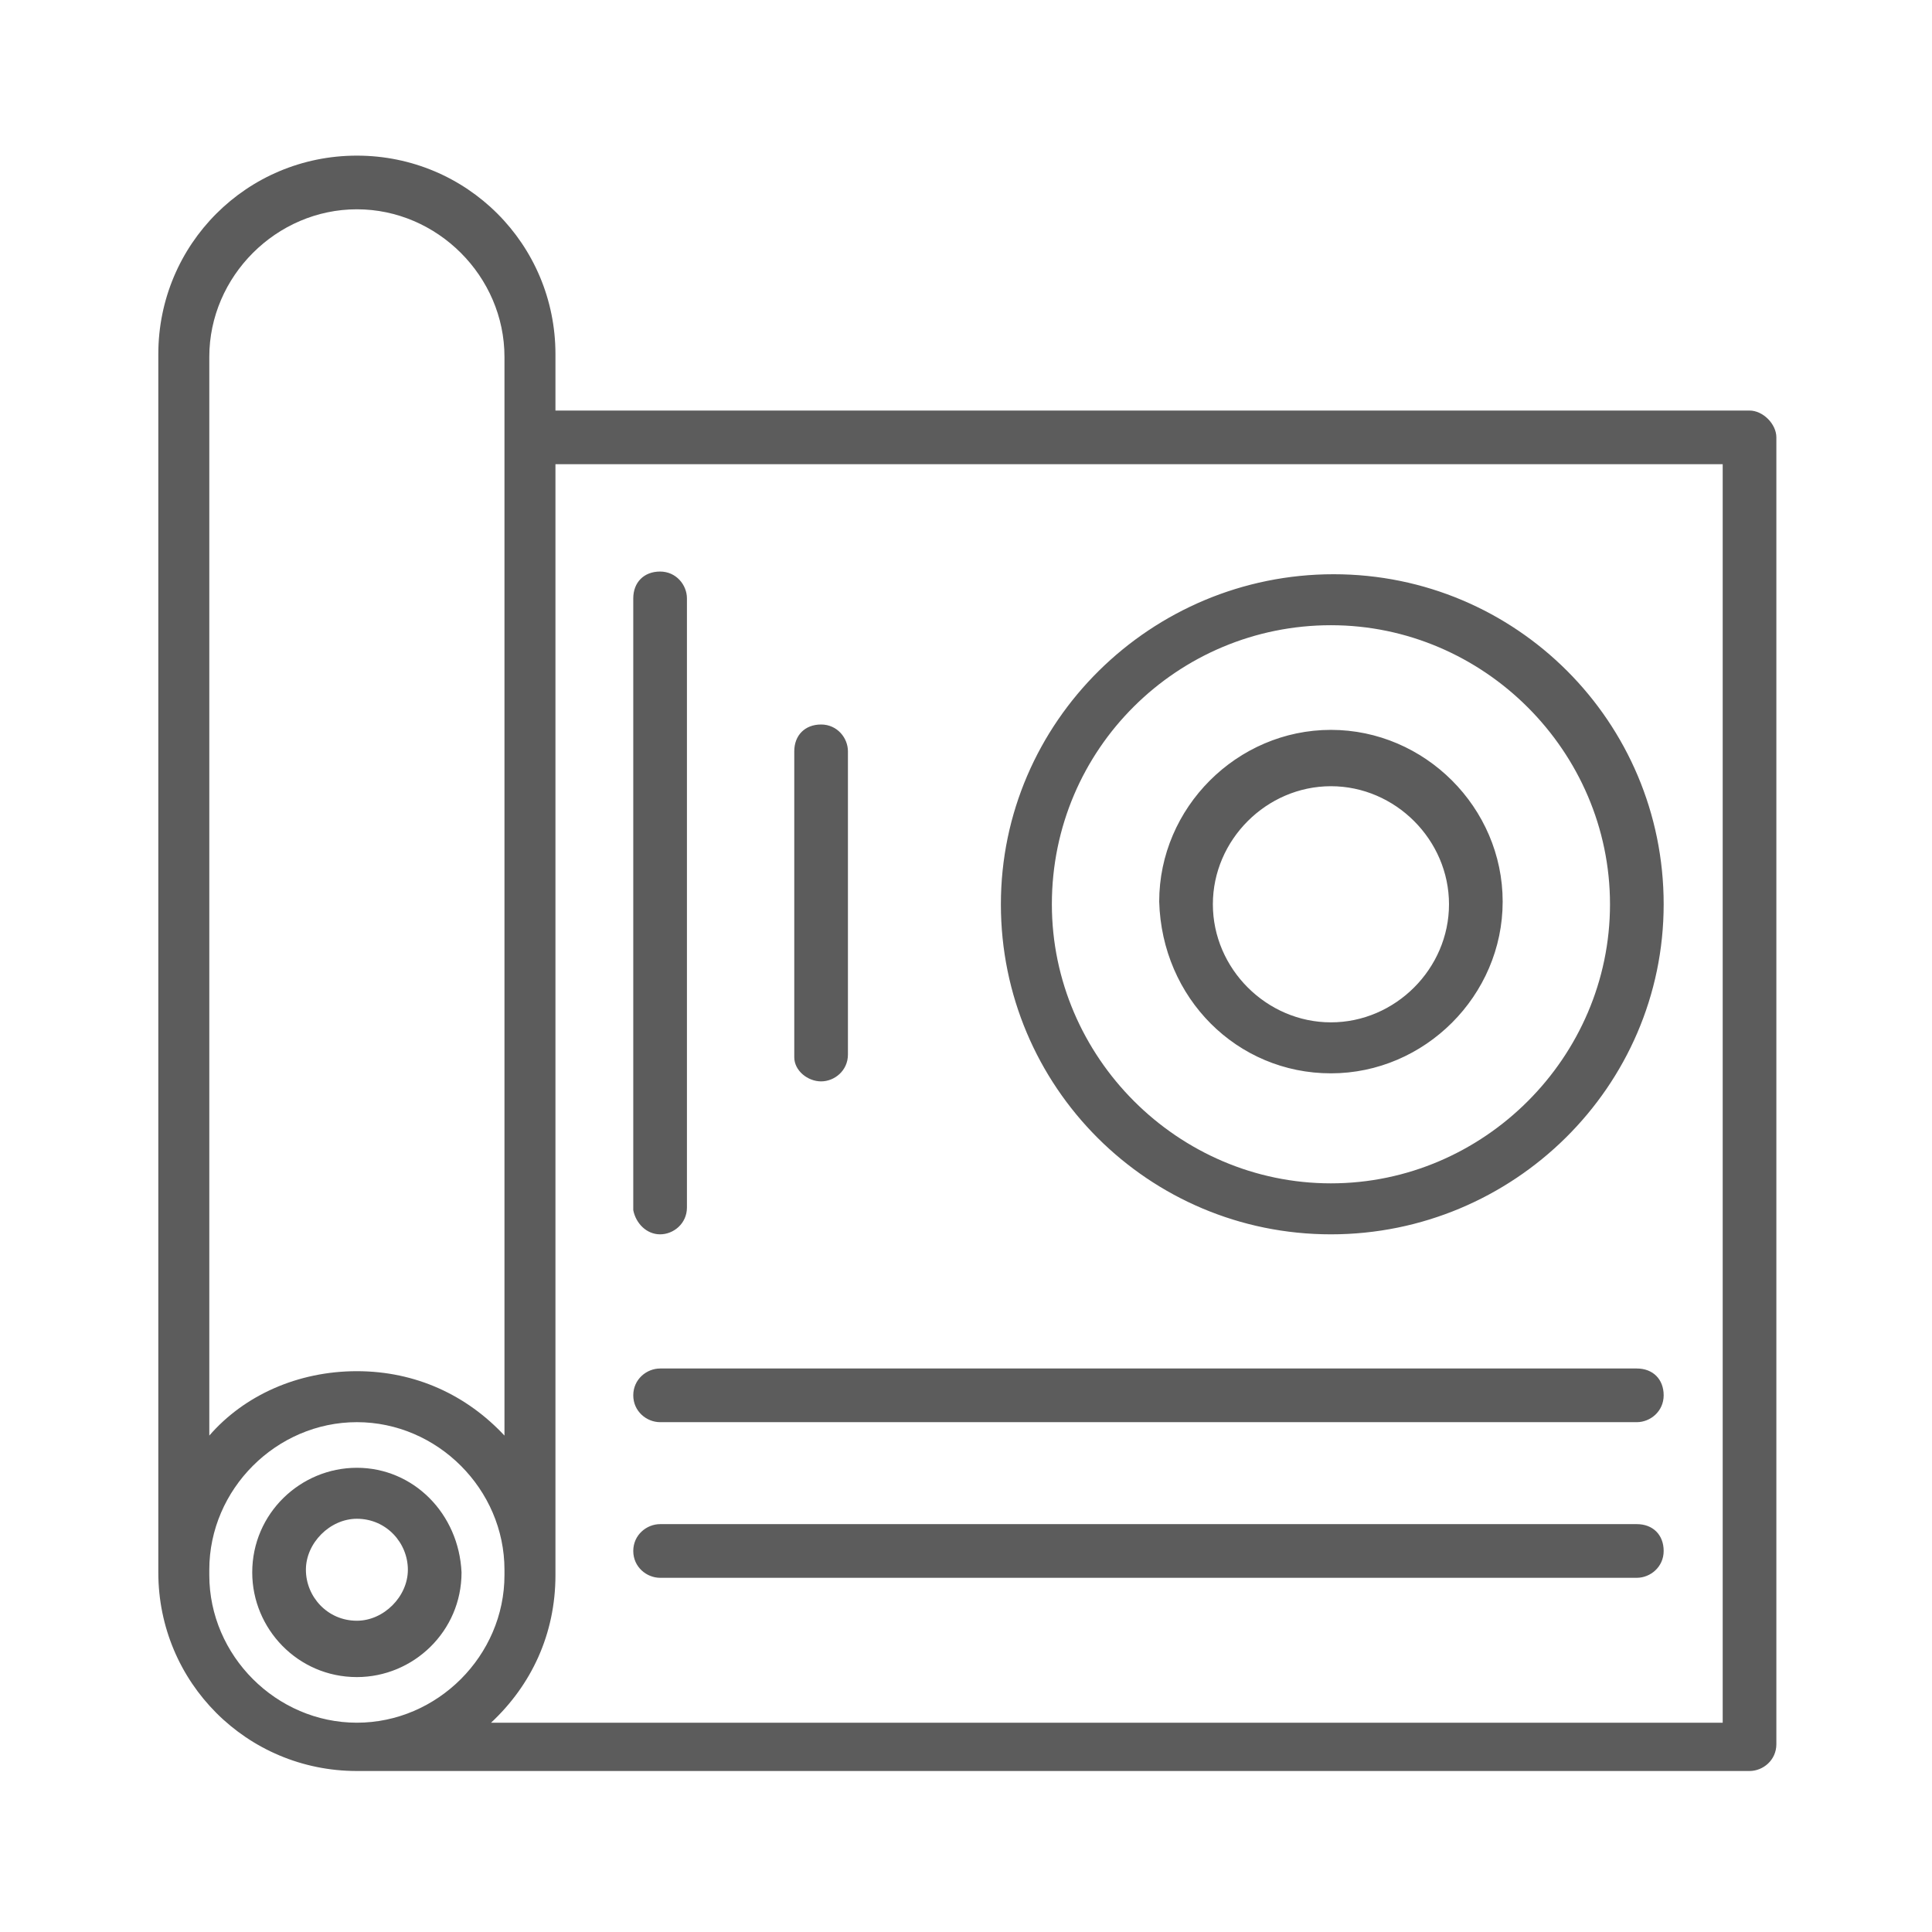
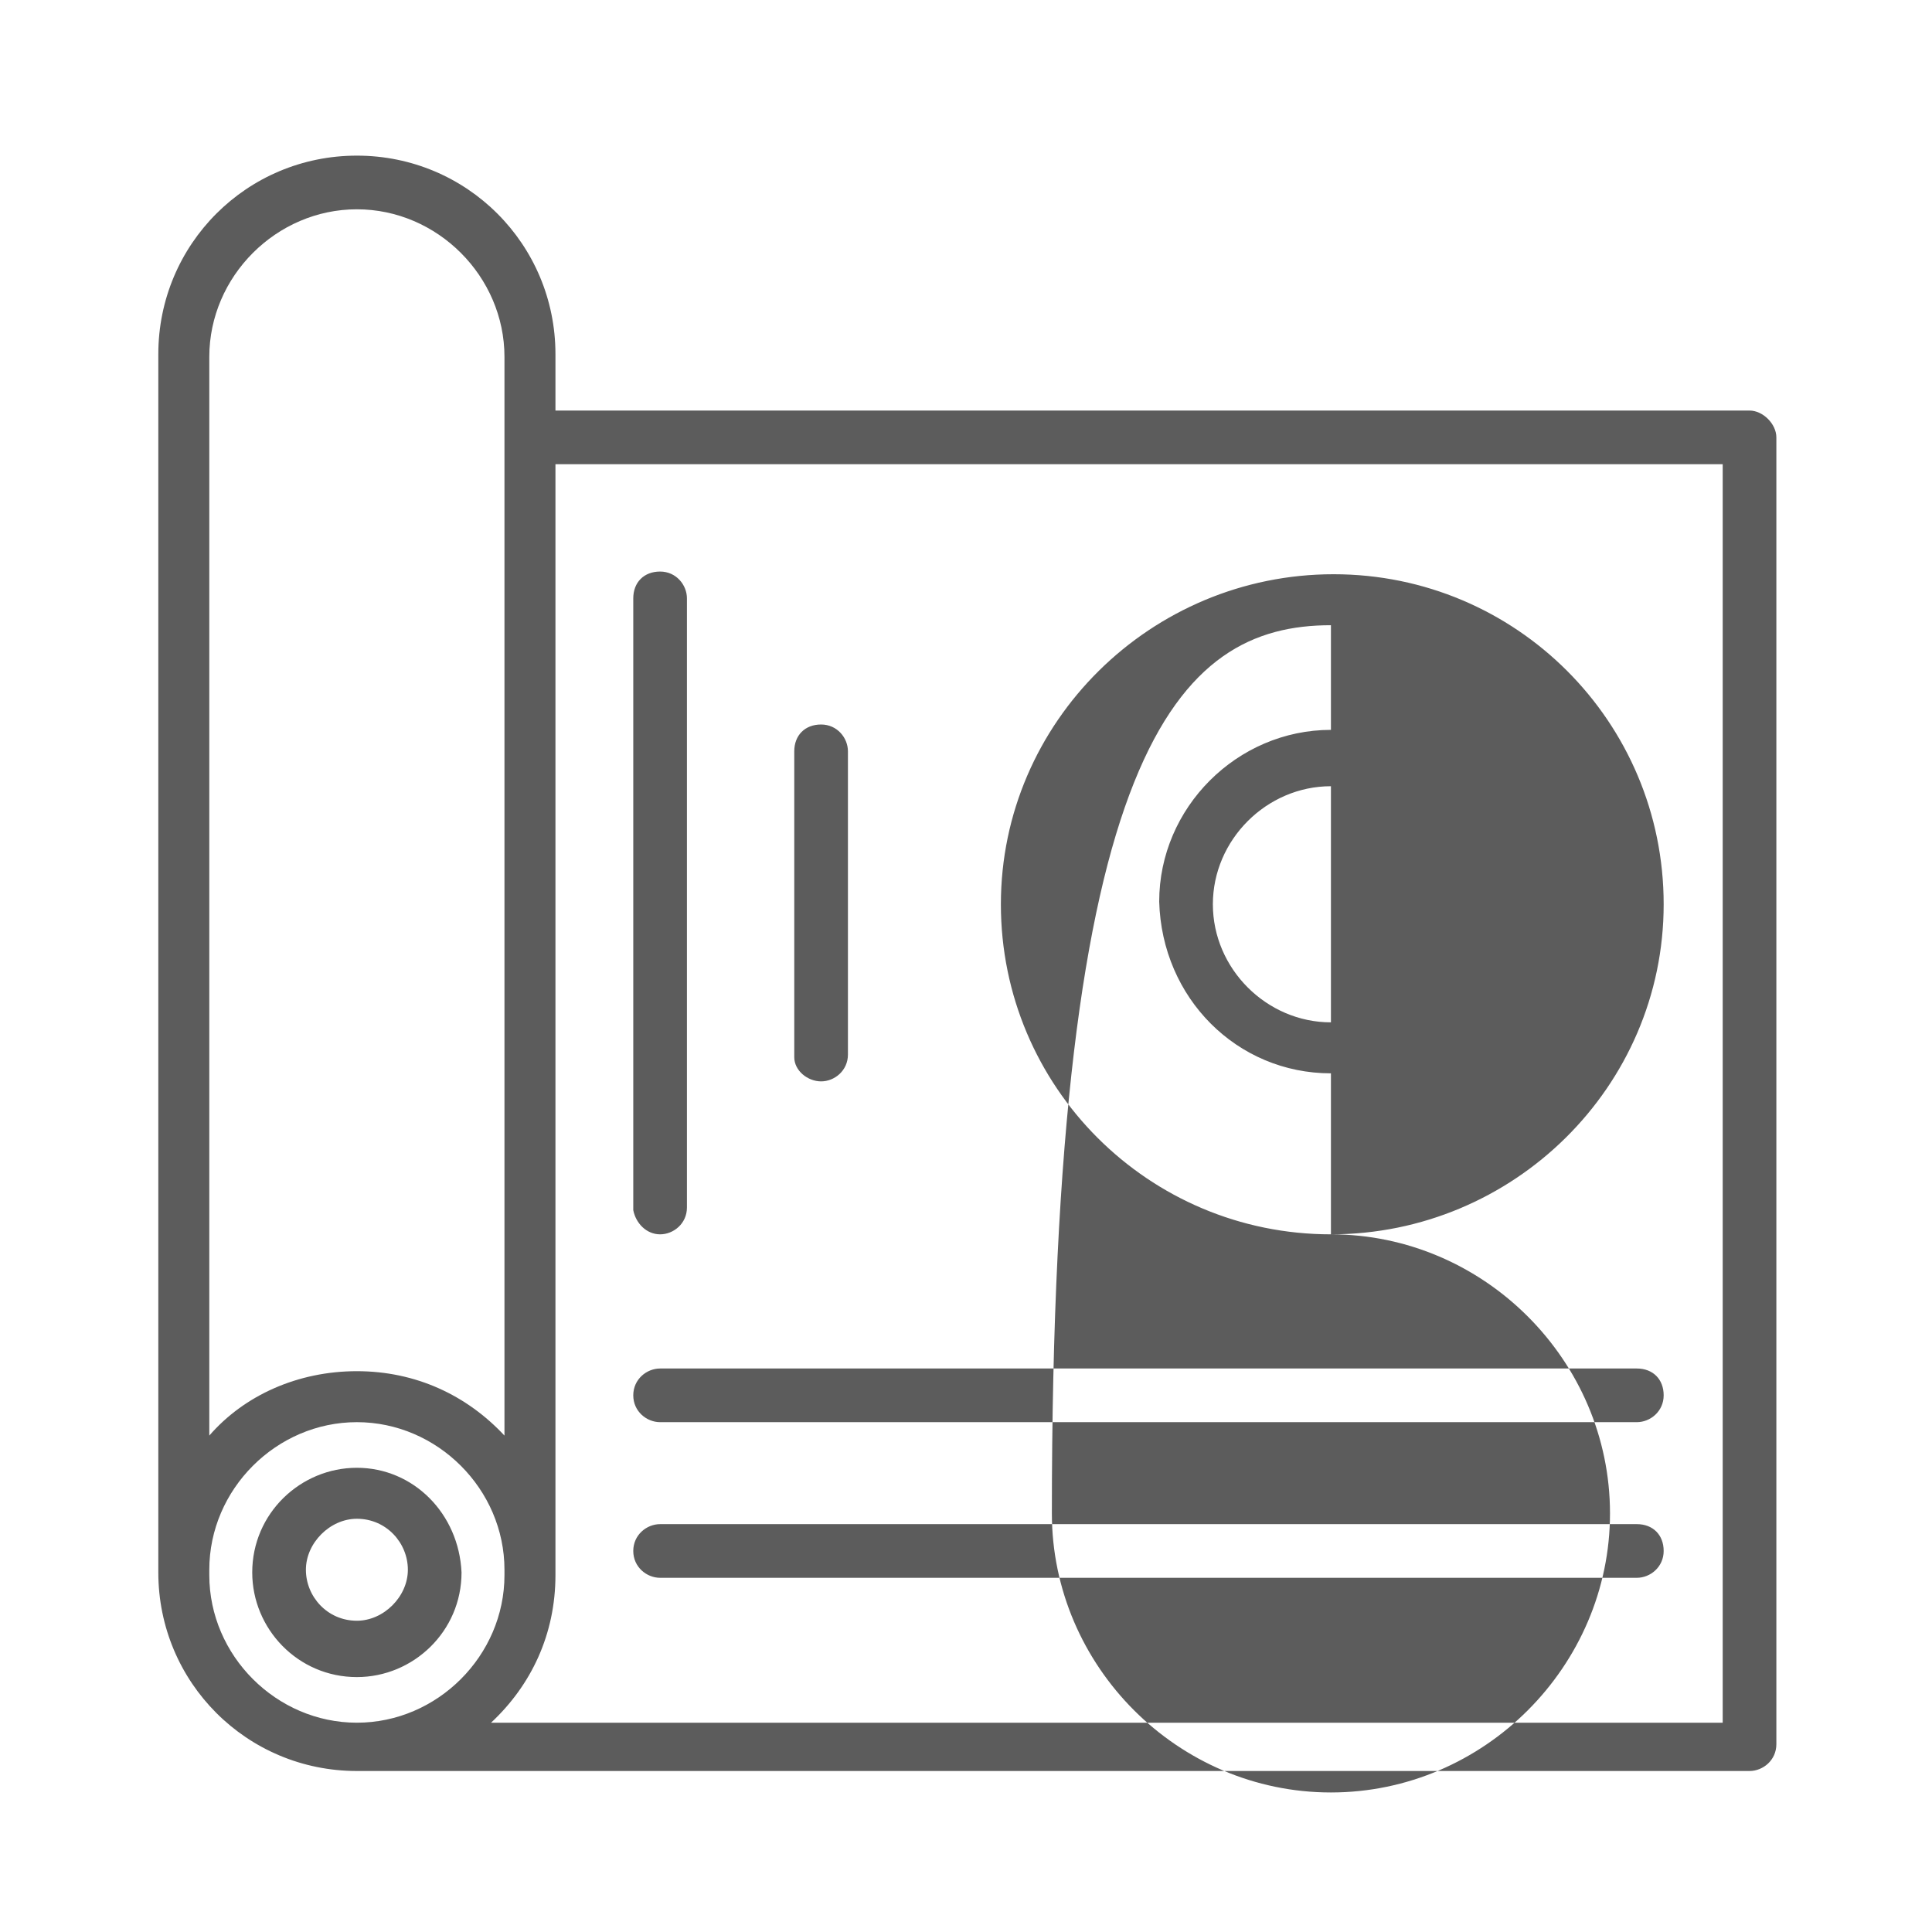
<svg xmlns="http://www.w3.org/2000/svg" version="1.1" x="0px" y="0px" viewBox="0 0 72 72" enable-background="new 0 0 72 72" xml:space="preserve">
-   <path fill="#5C5C5C" d="M65.2,15.3H20.7v-2.1c0-4.1-3.3-7.4-7.4-7.4s-7.4,3.3-7.4,7.4v45.4c0,4.1,3.3,7.4,7.4,7.4c0,0,0,0,0,0h51.9  c0.5,0,1-0.4,1-1V16.3C66.2,15.8,65.7,15.3,65.2,15.3z M7.8,13.3c0-3,2.5-5.5,5.5-5.5s5.5,2.5,5.5,5.5v3c0,0,0,0,0,0s0,0,0,0v37.2  c-1.4-1.5-3.3-2.4-5.5-2.4S9.1,52,7.8,53.5V13.3z M13.3,64.2c-3,0-5.5-2.5-5.5-5.5v-0.2c0-3,2.5-5.5,5.5-5.5s5.5,2.5,5.5,5.5v0.2  C18.8,61.7,16.3,64.2,13.3,64.2z M64.2,64.2H18.3c1.5-1.4,2.4-3.3,2.4-5.5V17.3h43.5V64.2z M24.6,53H61c0.5,0,1-0.4,1-1s-0.4-1-1-1  H24.6c-0.5,0-1,0.4-1,1S24.1,53,24.6,53z M24.6,58.8H61c0.5,0,1-0.4,1-1s-0.4-1-1-1H24.6c-0.5,0-1,0.4-1,1S24.1,58.8,24.6,58.8z   M49.6,46C56.4,46,62,40.5,62,33.7c0-6.8-5.5-12.3-12.3-12.3s-12.4,5.5-12.4,12.3C37.3,40.5,42.8,46,49.6,46z M49.6,23.3  c5.7,0,10.4,4.7,10.4,10.4c0,5.7-4.7,10.4-10.4,10.4c-5.7,0-10.4-4.7-10.4-10.4C39.2,27.9,43.9,23.3,49.6,23.3z M49.6,40  c3.5,0,6.4-2.9,6.4-6.4c0-3.5-2.9-6.4-6.4-6.4s-6.4,2.9-6.4,6.4C43.3,37.2,46.1,40,49.6,40z M49.6,29.3c2.4,0,4.4,2,4.4,4.4  s-2,4.4-4.4,4.4c-2.4,0-4.4-2-4.4-4.4S47.2,29.3,49.6,29.3z M24.6,46c0.5,0,1-0.4,1-1V22.3c0-0.5-0.4-1-1-1s-1,0.4-1,1v22.8  C23.7,45.6,24.1,46,24.6,46z M30.6,40.3c0.5,0,1-0.4,1-1V28c0-0.5-0.4-1-1-1s-1,0.4-1,1v11.4C29.6,39.9,30.1,40.3,30.6,40.3z   M13.3,54.7c-2.1,0-3.9,1.7-3.9,3.9c0,2.1,1.7,3.9,3.9,3.9c2.1,0,3.9-1.7,3.9-3.9C17.1,56.4,15.4,54.7,13.3,54.7z M13.3,60.4  c-1.1,0-1.9-0.9-1.9-1.9s0.9-1.9,1.9-1.9c1.1,0,1.9,0.9,1.9,1.9S14.3,60.4,13.3,60.4z" />
+   <path fill="#5C5C5C" d="M65.2,15.3H20.7v-2.1c0-4.1-3.3-7.4-7.4-7.4s-7.4,3.3-7.4,7.4v45.4c0,4.1,3.3,7.4,7.4,7.4c0,0,0,0,0,0h51.9  c0.5,0,1-0.4,1-1V16.3C66.2,15.8,65.7,15.3,65.2,15.3z M7.8,13.3c0-3,2.5-5.5,5.5-5.5s5.5,2.5,5.5,5.5v3c0,0,0,0,0,0s0,0,0,0v37.2  c-1.4-1.5-3.3-2.4-5.5-2.4S9.1,52,7.8,53.5V13.3z M13.3,64.2c-3,0-5.5-2.5-5.5-5.5v-0.2c0-3,2.5-5.5,5.5-5.5s5.5,2.5,5.5,5.5v0.2  C18.8,61.7,16.3,64.2,13.3,64.2z M64.2,64.2H18.3c1.5-1.4,2.4-3.3,2.4-5.5V17.3h43.5V64.2z M24.6,53H61c0.5,0,1-0.4,1-1s-0.4-1-1-1  H24.6c-0.5,0-1,0.4-1,1S24.1,53,24.6,53z M24.6,58.8H61c0.5,0,1-0.4,1-1s-0.4-1-1-1H24.6c-0.5,0-1,0.4-1,1S24.1,58.8,24.6,58.8z   M49.6,46C56.4,46,62,40.5,62,33.7c0-6.8-5.5-12.3-12.3-12.3s-12.4,5.5-12.4,12.3C37.3,40.5,42.8,46,49.6,46z c5.7,0,10.4,4.7,10.4,10.4c0,5.7-4.7,10.4-10.4,10.4c-5.7,0-10.4-4.7-10.4-10.4C39.2,27.9,43.9,23.3,49.6,23.3z M49.6,40  c3.5,0,6.4-2.9,6.4-6.4c0-3.5-2.9-6.4-6.4-6.4s-6.4,2.9-6.4,6.4C43.3,37.2,46.1,40,49.6,40z M49.6,29.3c2.4,0,4.4,2,4.4,4.4  s-2,4.4-4.4,4.4c-2.4,0-4.4-2-4.4-4.4S47.2,29.3,49.6,29.3z M24.6,46c0.5,0,1-0.4,1-1V22.3c0-0.5-0.4-1-1-1s-1,0.4-1,1v22.8  C23.7,45.6,24.1,46,24.6,46z M30.6,40.3c0.5,0,1-0.4,1-1V28c0-0.5-0.4-1-1-1s-1,0.4-1,1v11.4C29.6,39.9,30.1,40.3,30.6,40.3z   M13.3,54.7c-2.1,0-3.9,1.7-3.9,3.9c0,2.1,1.7,3.9,3.9,3.9c2.1,0,3.9-1.7,3.9-3.9C17.1,56.4,15.4,54.7,13.3,54.7z M13.3,60.4  c-1.1,0-1.9-0.9-1.9-1.9s0.9-1.9,1.9-1.9c1.1,0,1.9,0.9,1.9,1.9S14.3,60.4,13.3,60.4z" />
</svg>